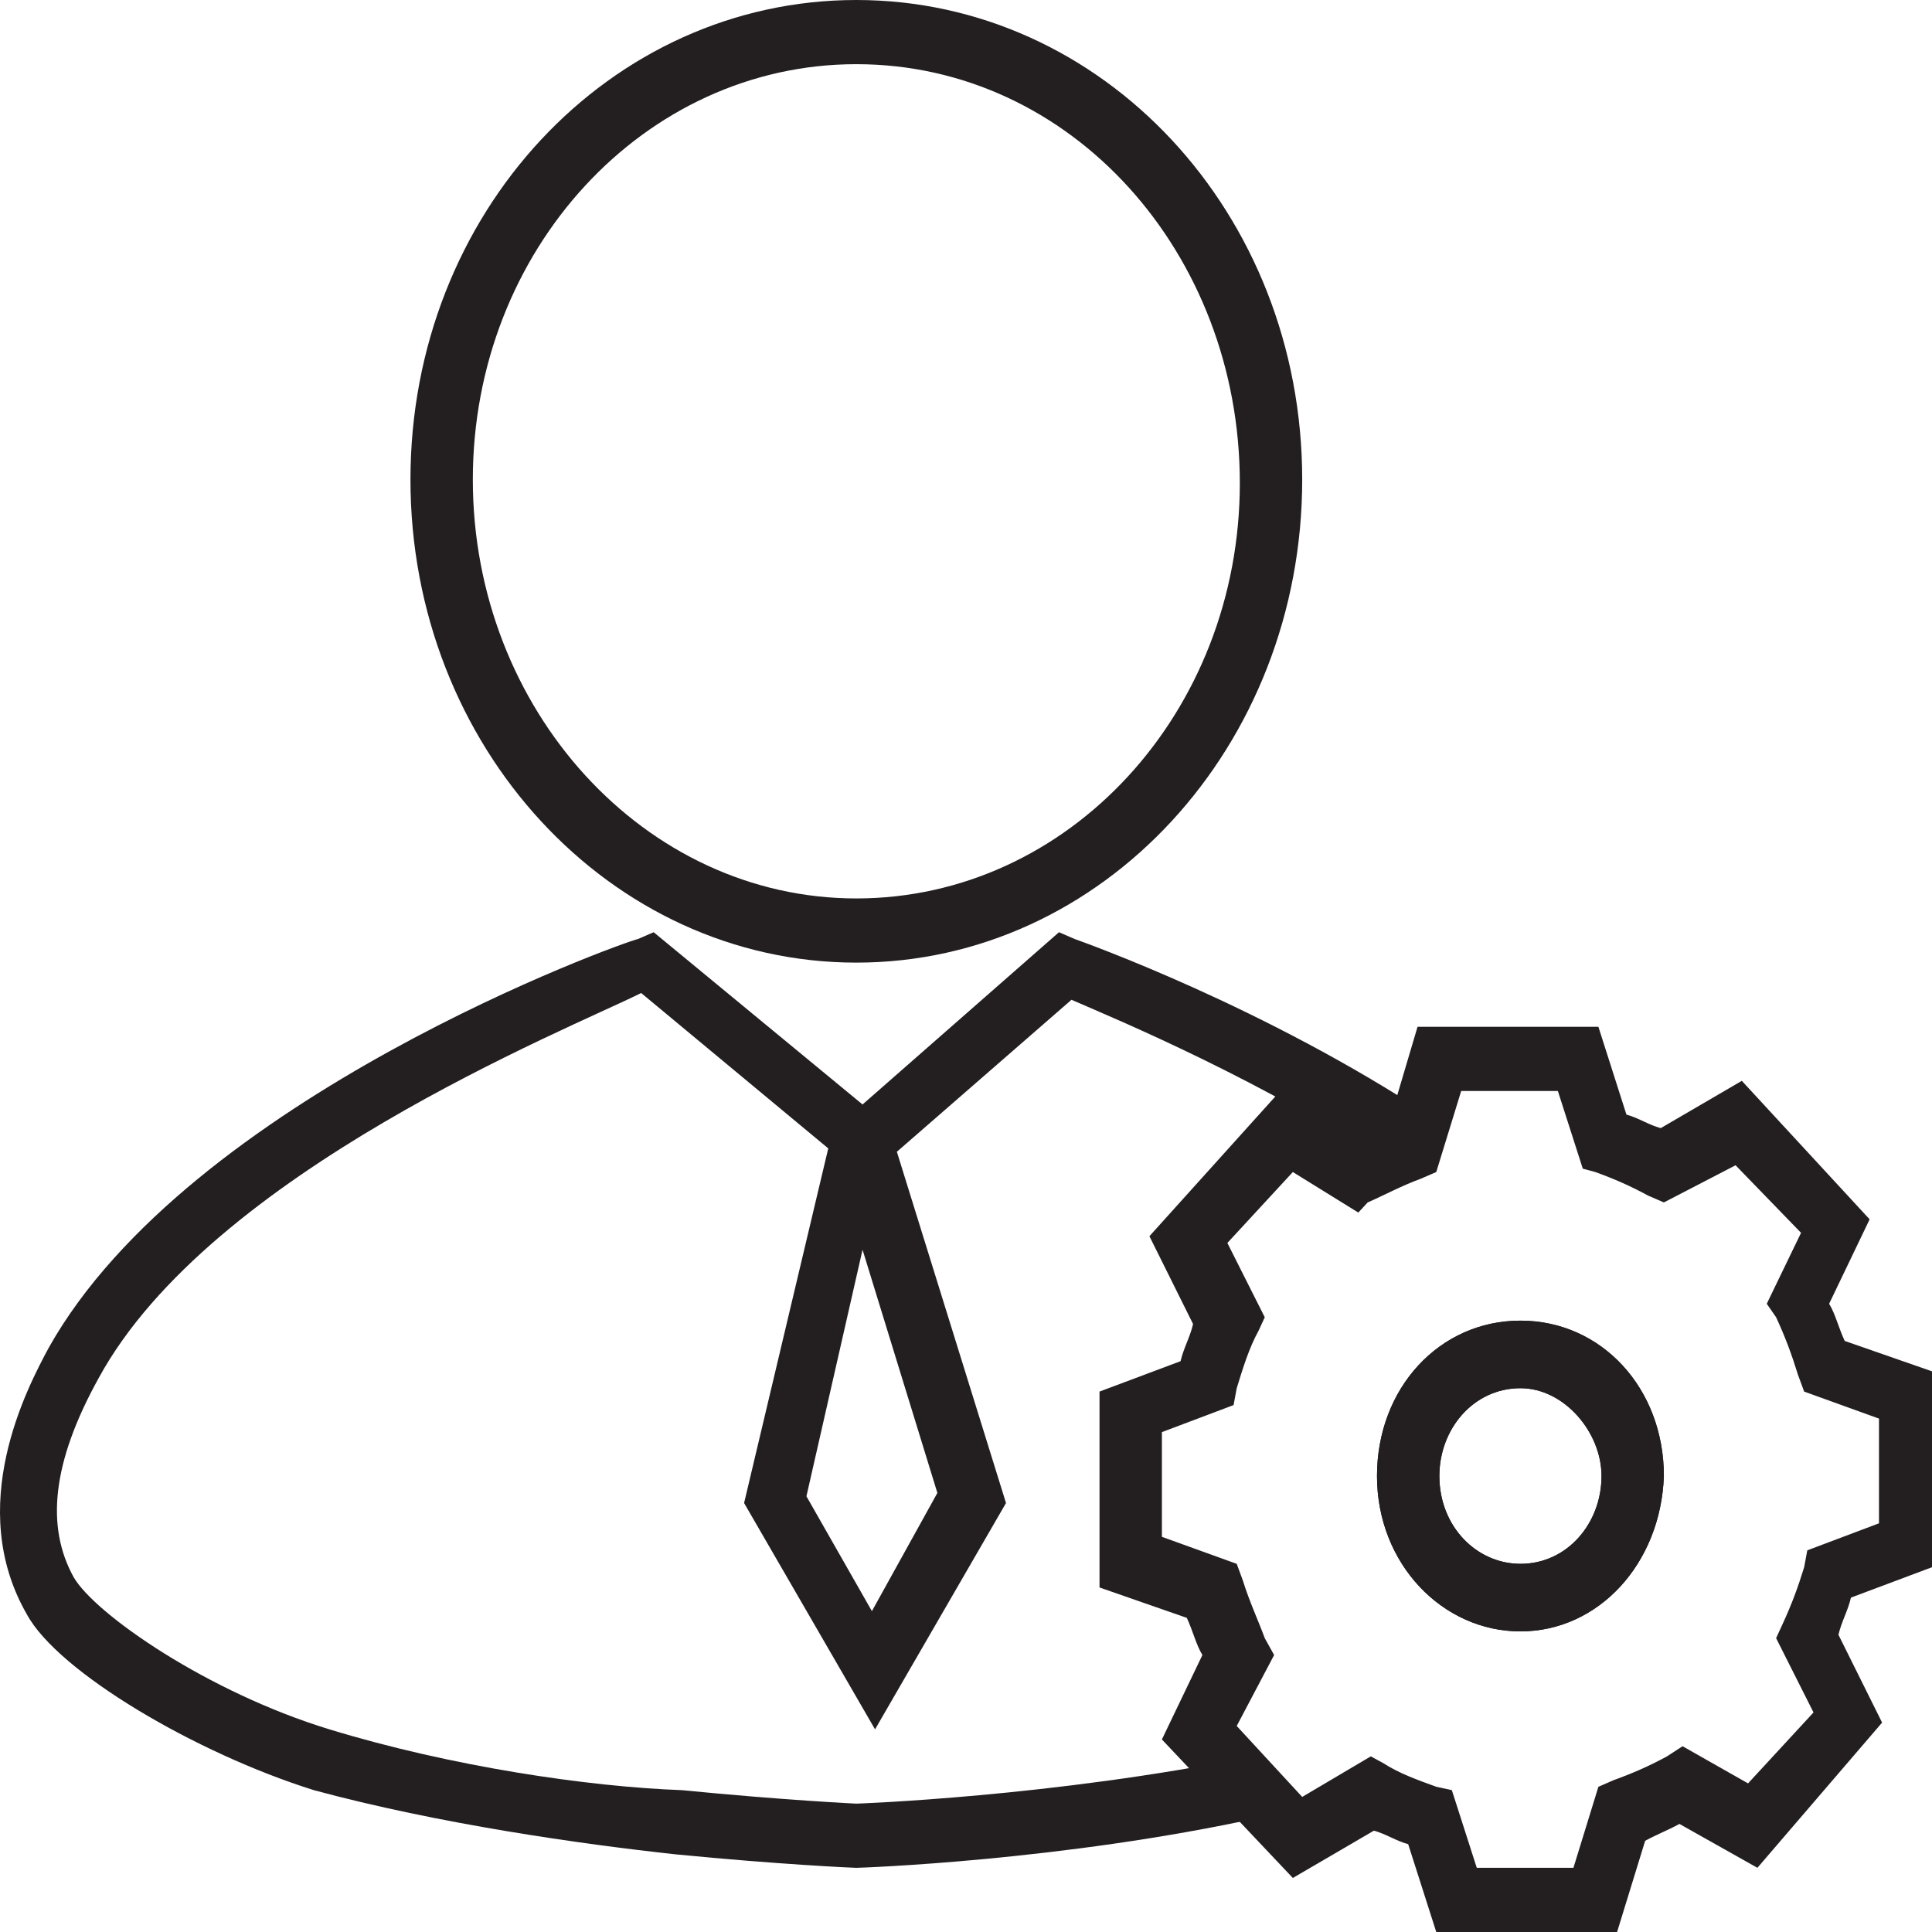
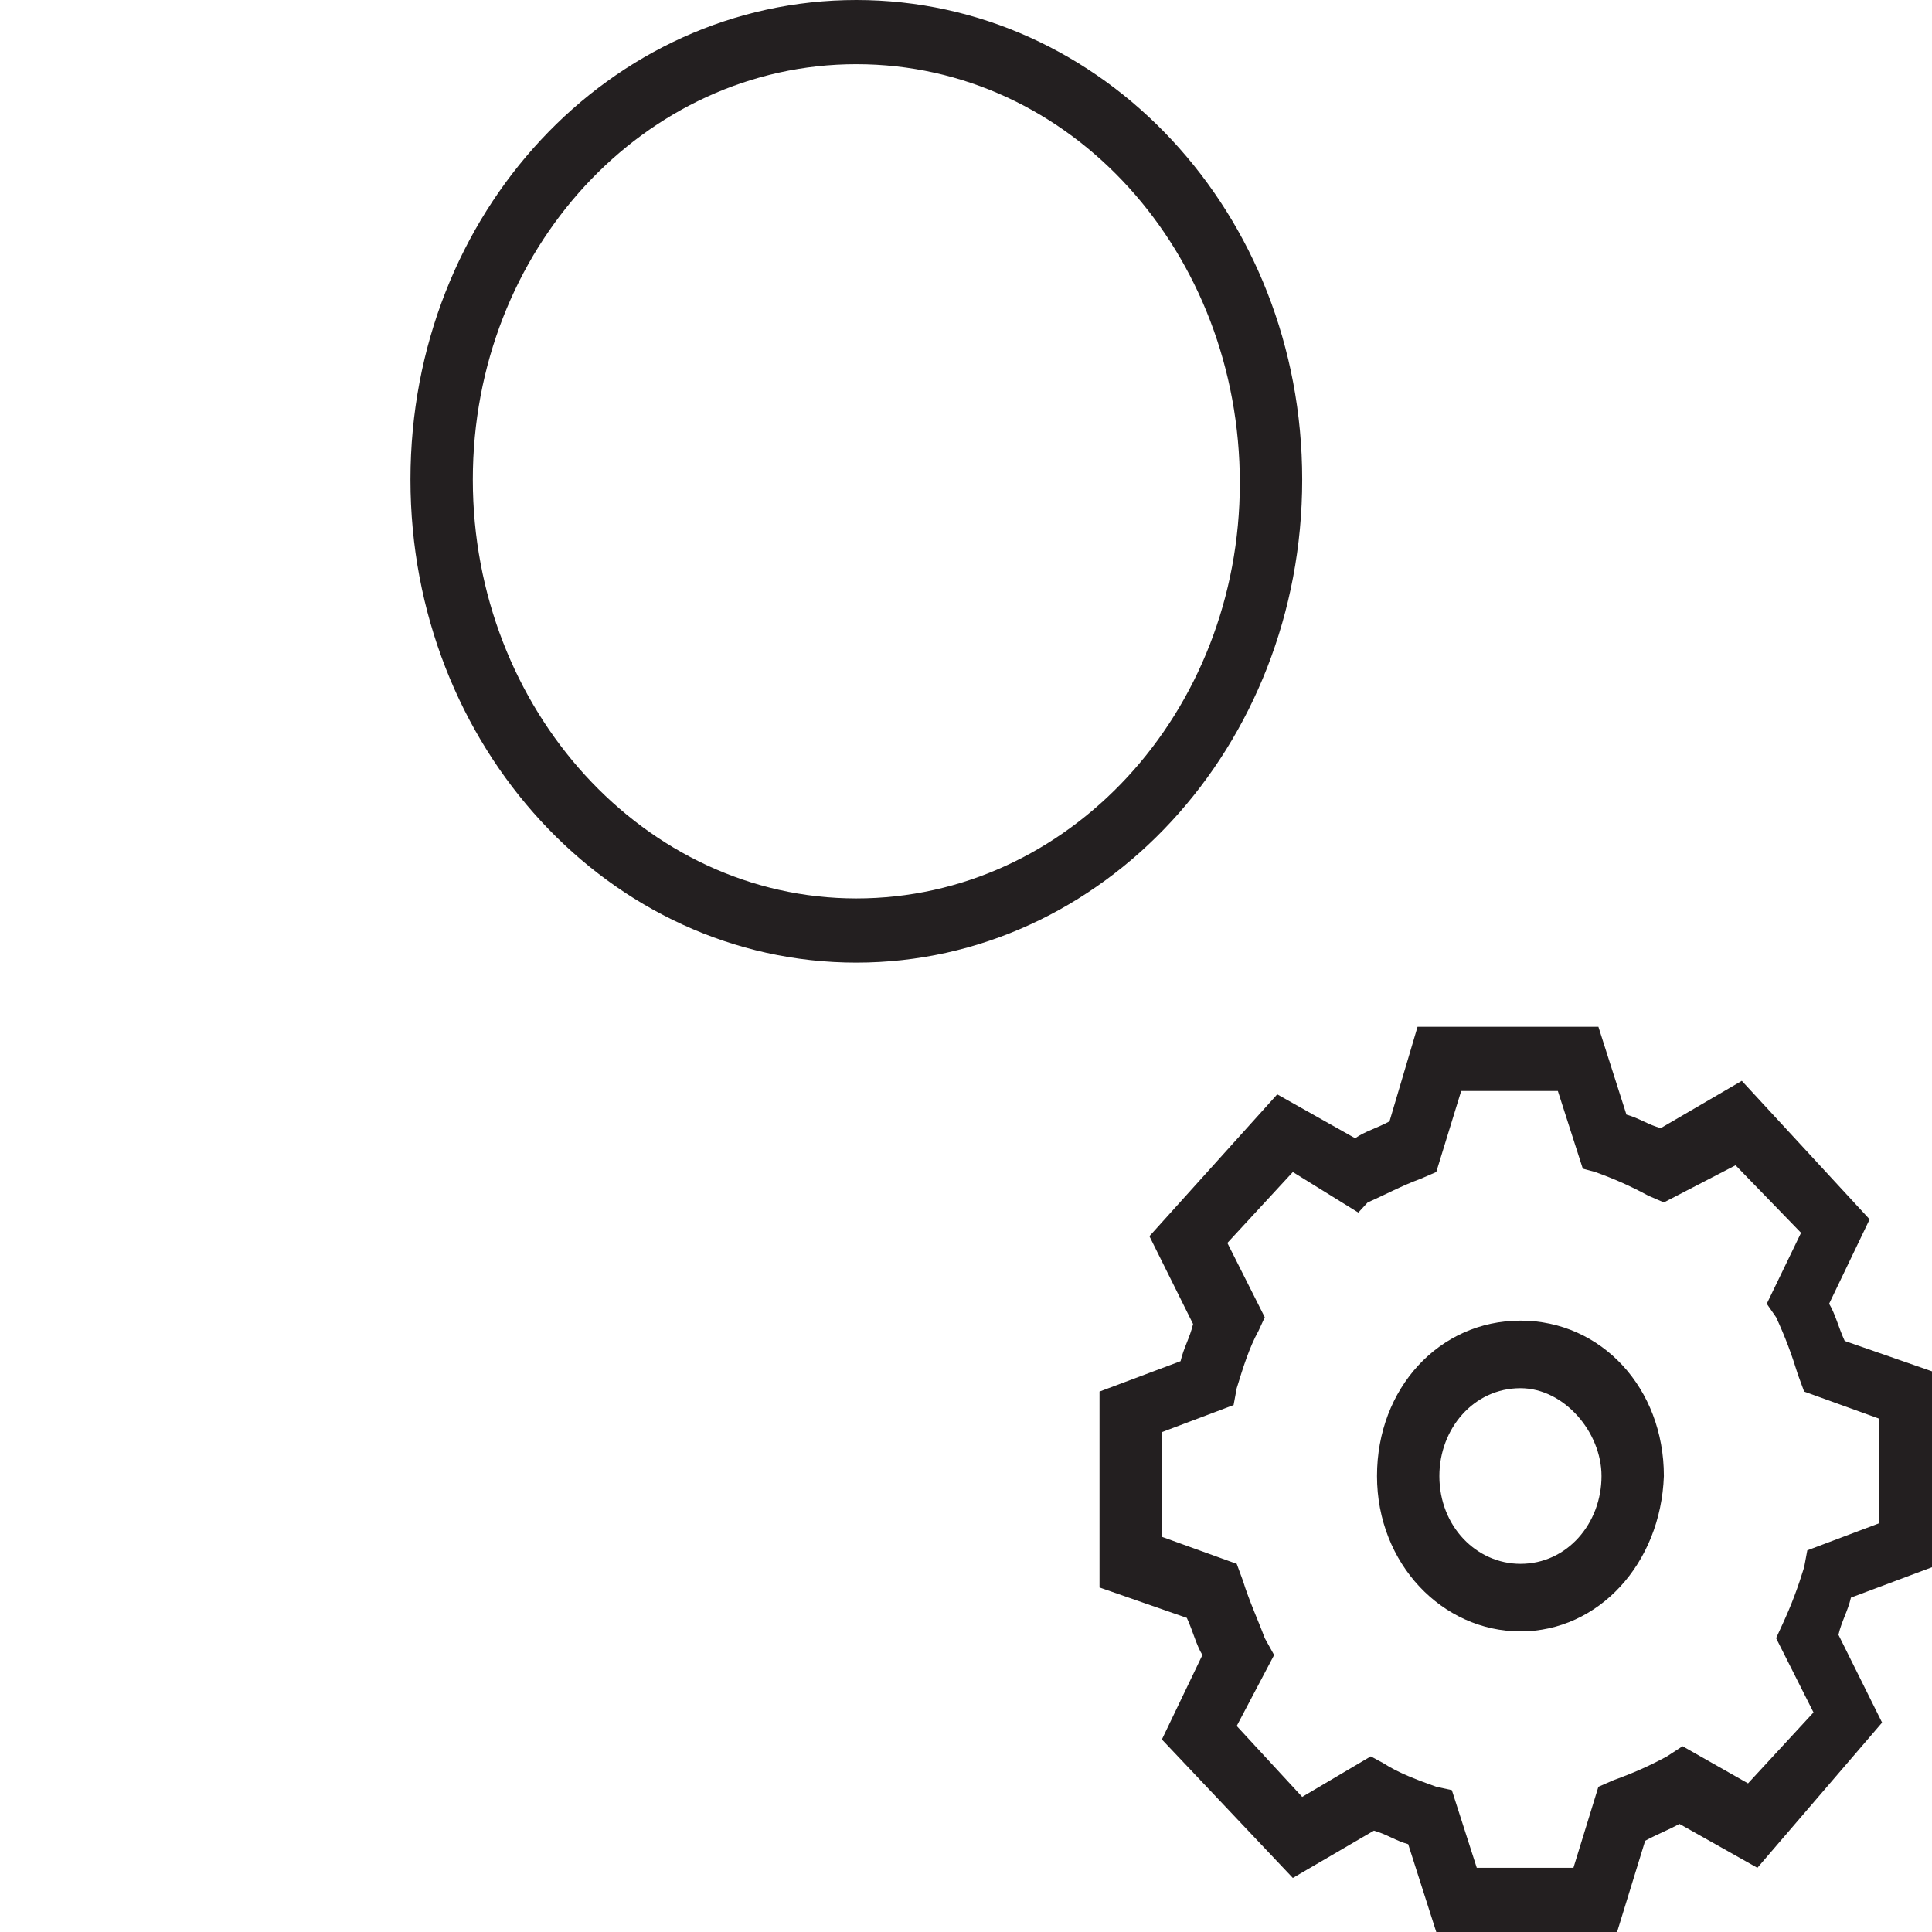
<svg xmlns="http://www.w3.org/2000/svg" width="64" height="64" viewBox="0 0 64 64" fill="none">
  <path d="M28.367 31.888C20.207 31.888 13.597 24.727 13.597 15.888C13.597 7.049 20.207 0 28.367 0C36.526 0 43.137 7.049 43.137 15.888C43.137 24.727 36.526 31.888 28.367 31.888ZM28.367 2.126C21.344 2.126 15.663 8.28 15.663 15.888C15.663 23.497 21.344 29.762 28.367 29.762C35.39 29.762 41.071 23.608 41.071 16C41.071 8.392 35.494 2.126 28.367 2.126Z" fill="#231F20" />
-   <path d="M28.367 61.874C28.264 61.874 25.785 61.762 22.377 61.427C19.278 61.091 14.527 60.42 10.396 59.301C6.471 58.07 1.926 55.385 0.893 53.483C-1.172 49.902 0.893 45.986 1.616 44.643C6.264 36.364 20.621 31.217 21.137 31.105L21.654 30.881L28.573 36.587L35.08 30.881L35.597 31.105C35.907 31.217 41.897 33.343 47.474 37.035L46.442 38.825C41.897 35.804 37.043 33.79 35.494 33.119L29.71 38.154L33.325 49.79L28.987 57.287L24.649 49.79L27.437 38.042L21.24 32.895C18.762 34.126 6.987 38.825 3.269 45.65C1.72 48.448 1.513 50.573 2.443 52.252C3.166 53.483 6.884 56.056 10.912 57.287C14.94 58.517 19.485 59.189 22.583 59.301C25.991 59.636 28.367 59.748 28.367 59.748C28.367 59.748 34.874 59.525 41.484 58.182L41.794 60.196C35.184 61.65 28.47 61.874 28.367 61.874ZM26.714 49.566L28.883 53.371L31.052 49.455L28.573 41.399L26.714 49.566ZM50.367 54.042C47.784 54.042 45.615 51.804 45.615 48.895C45.615 45.986 47.681 43.748 50.367 43.748C53.052 43.748 55.118 45.986 55.118 48.895C55.014 51.804 52.949 54.042 50.367 54.042ZM50.367 45.986C48.817 45.986 47.681 47.329 47.681 48.895C47.681 50.573 48.92 51.804 50.367 51.804C51.916 51.804 53.052 50.462 53.052 48.895C53.052 47.441 51.812 45.986 50.367 45.986Z" fill="#231F20" />
  <path d="M53.568 64H47.578L46.648 61.091C46.235 60.979 45.925 60.755 45.512 60.643L42.827 62.21L38.489 57.622L39.831 54.825C39.625 54.489 39.522 54.042 39.315 53.594L36.423 52.587V46.098L39.108 45.091C39.212 44.643 39.418 44.308 39.522 43.86L38.076 40.951L42.31 36.252L44.892 37.706C45.202 37.483 45.615 37.371 46.029 37.147L46.958 34.014H52.949L53.878 36.923C54.291 37.035 54.601 37.259 55.014 37.371L57.7 35.804L61.934 40.392L60.592 43.189C60.798 43.525 60.901 43.972 61.108 44.42L64 45.427V51.916L61.315 52.923C61.211 53.371 61.005 53.706 60.901 54.154L62.347 57.063L58.216 61.874L55.634 60.42C55.221 60.643 54.911 60.755 54.498 60.979L53.568 64ZM48.92 61.874H52.122L52.949 59.189L53.465 58.965C54.085 58.741 54.601 58.517 55.221 58.182L55.737 57.846L57.906 59.077L60.075 56.727L58.836 54.266L59.042 53.818C59.352 53.147 59.559 52.587 59.765 51.916L59.869 51.357L62.244 50.462V46.993L59.765 46.098L59.559 45.538C59.352 44.867 59.146 44.308 58.836 43.636L58.526 43.189L59.662 40.839L57.493 38.601L55.118 39.832L54.601 39.608C53.981 39.273 53.465 39.049 52.845 38.825L52.432 38.713L51.606 36.14H48.404L47.578 38.825L47.061 39.049C46.442 39.273 45.822 39.608 45.306 39.832L44.996 40.168L42.827 38.825L40.658 41.175L41.897 43.636L41.691 44.084C41.381 44.643 41.174 45.315 40.968 45.986L40.864 46.545L38.489 47.441V50.909L40.968 51.804L41.174 52.364C41.381 53.035 41.691 53.706 41.897 54.266L42.207 54.825L40.968 57.175L43.137 59.525L45.409 58.182L45.822 58.406C46.338 58.741 46.958 58.965 47.578 59.189L48.094 59.301L48.92 61.874ZM50.367 54.042C47.784 54.042 45.615 51.804 45.615 48.895C45.615 45.986 47.681 43.748 50.367 43.748C53.052 43.748 55.118 45.986 55.118 48.895C55.014 51.804 52.949 54.042 50.367 54.042ZM50.367 45.986C48.817 45.986 47.681 47.329 47.681 48.895C47.681 50.573 48.92 51.804 50.367 51.804C51.916 51.804 53.052 50.462 53.052 48.895C53.052 47.441 51.812 45.986 50.367 45.986Z" fill="#231F20" />
</svg>